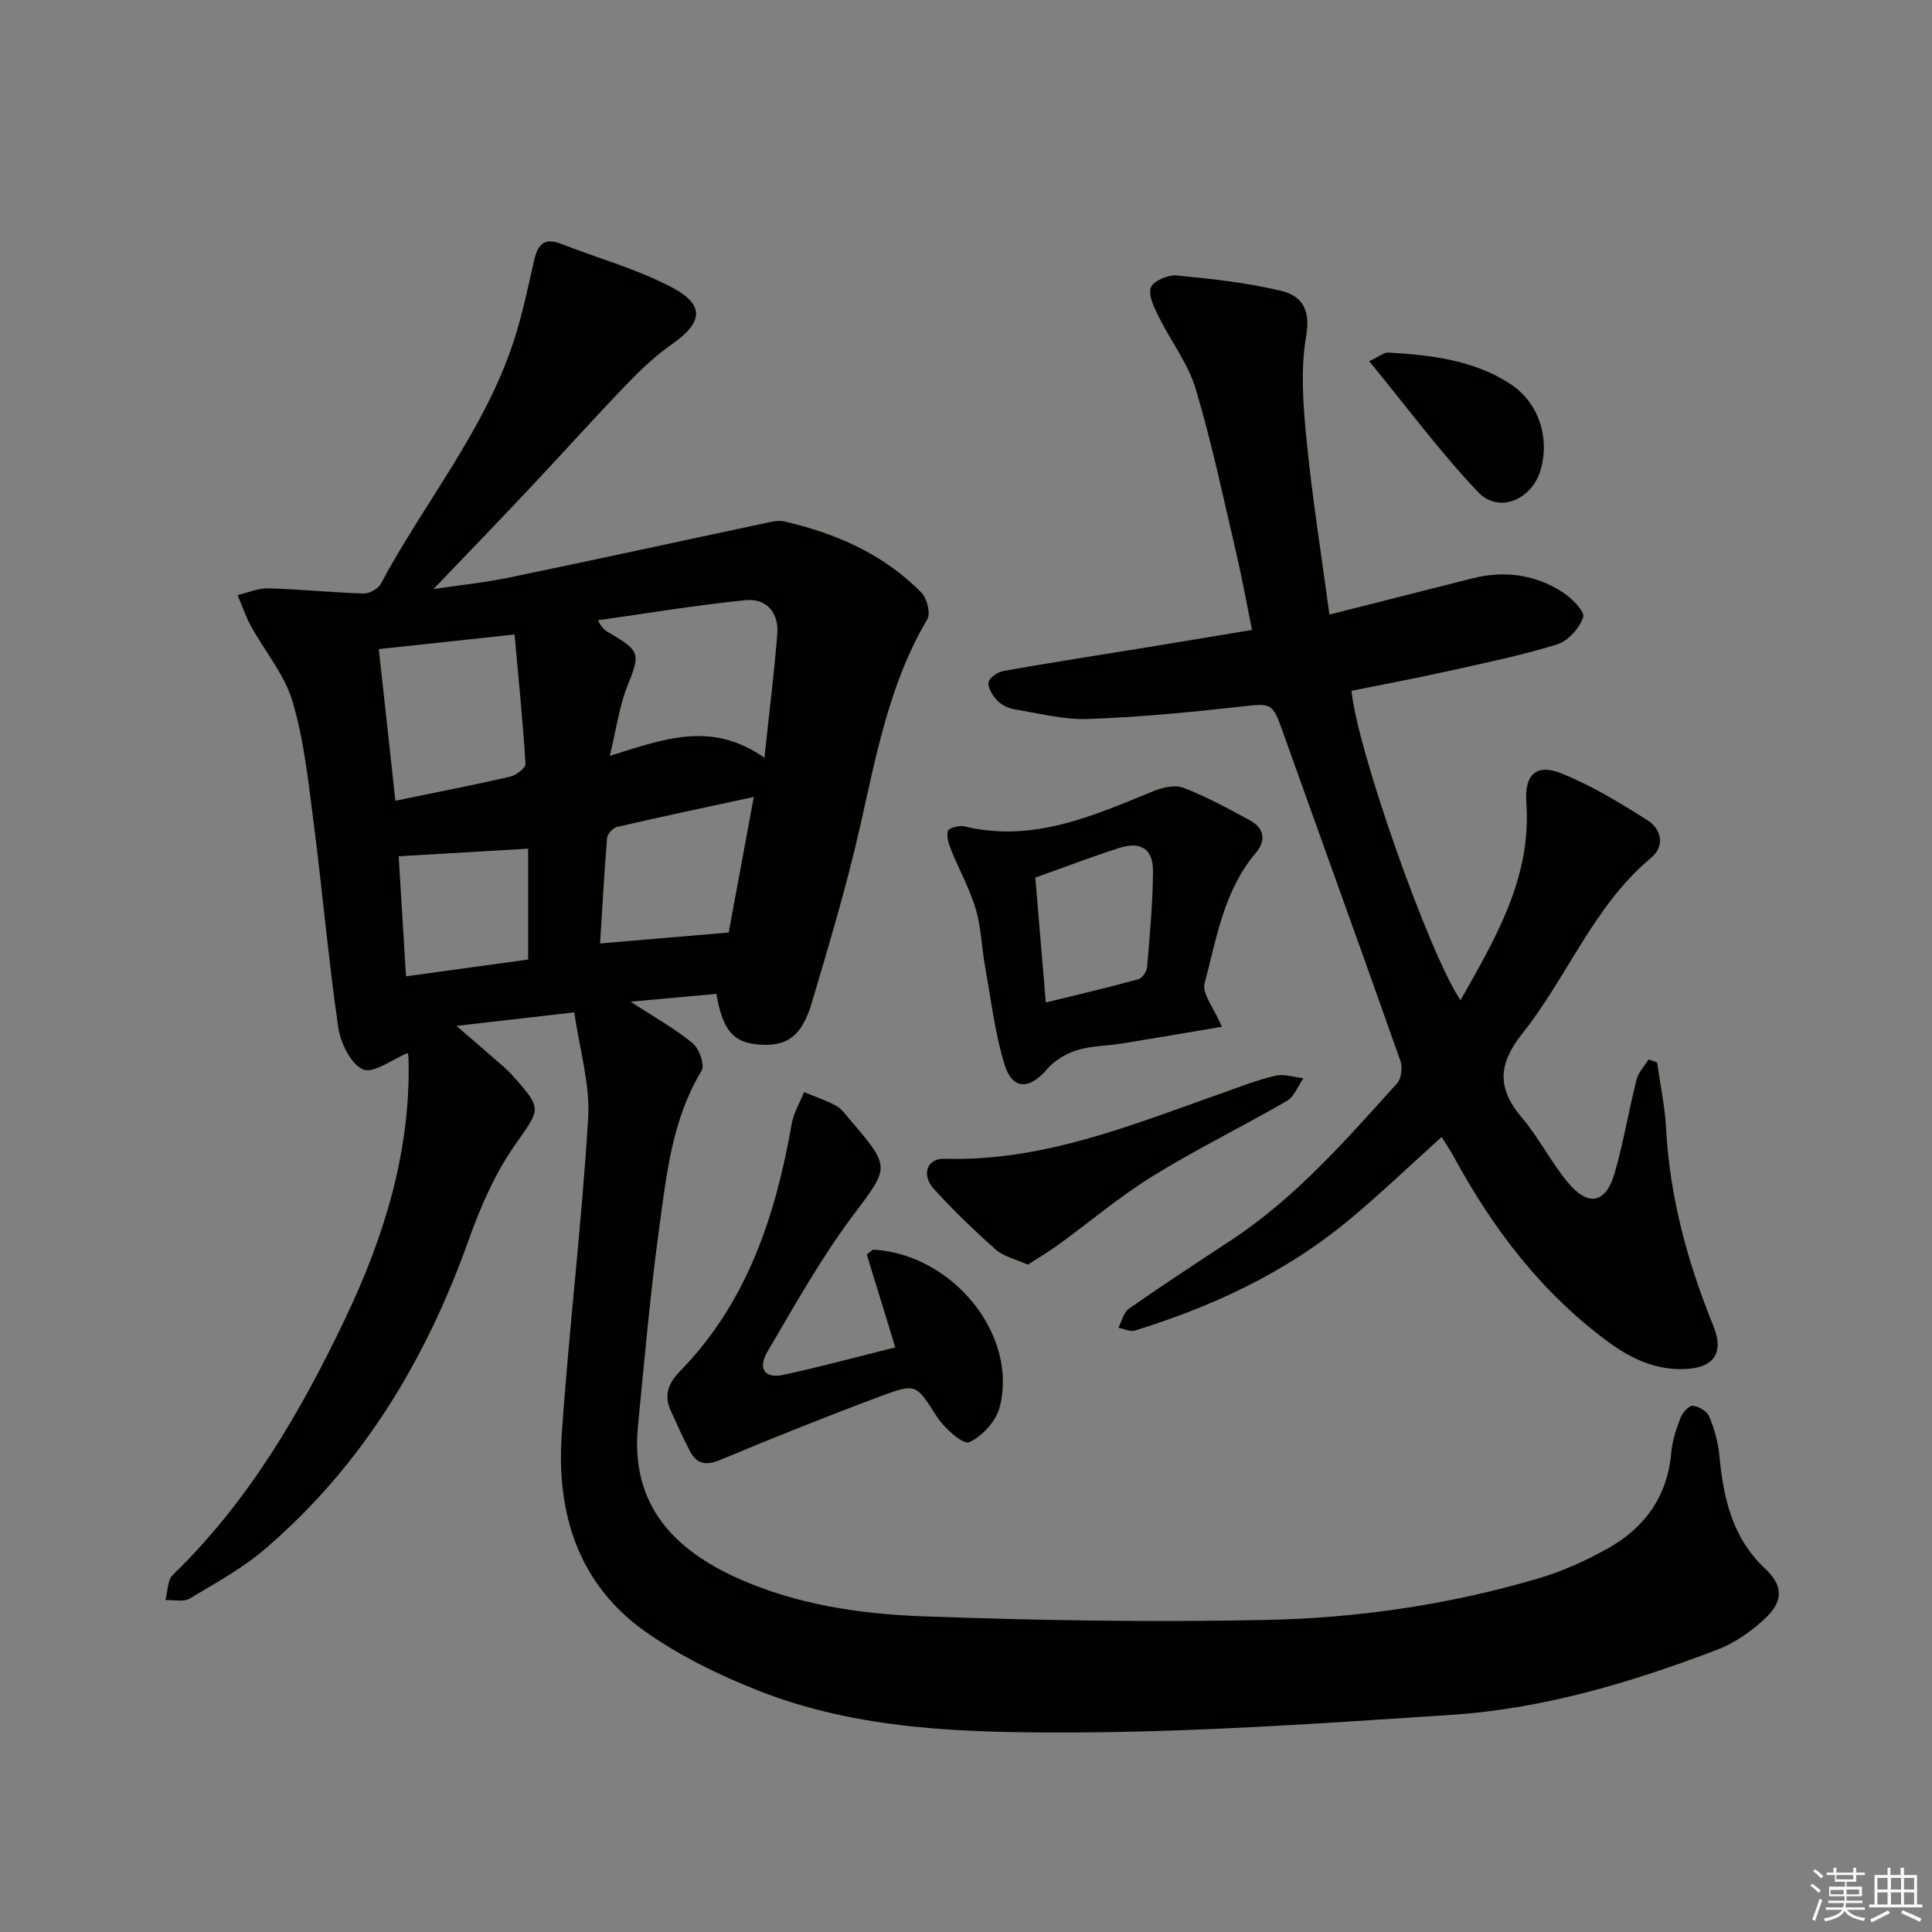
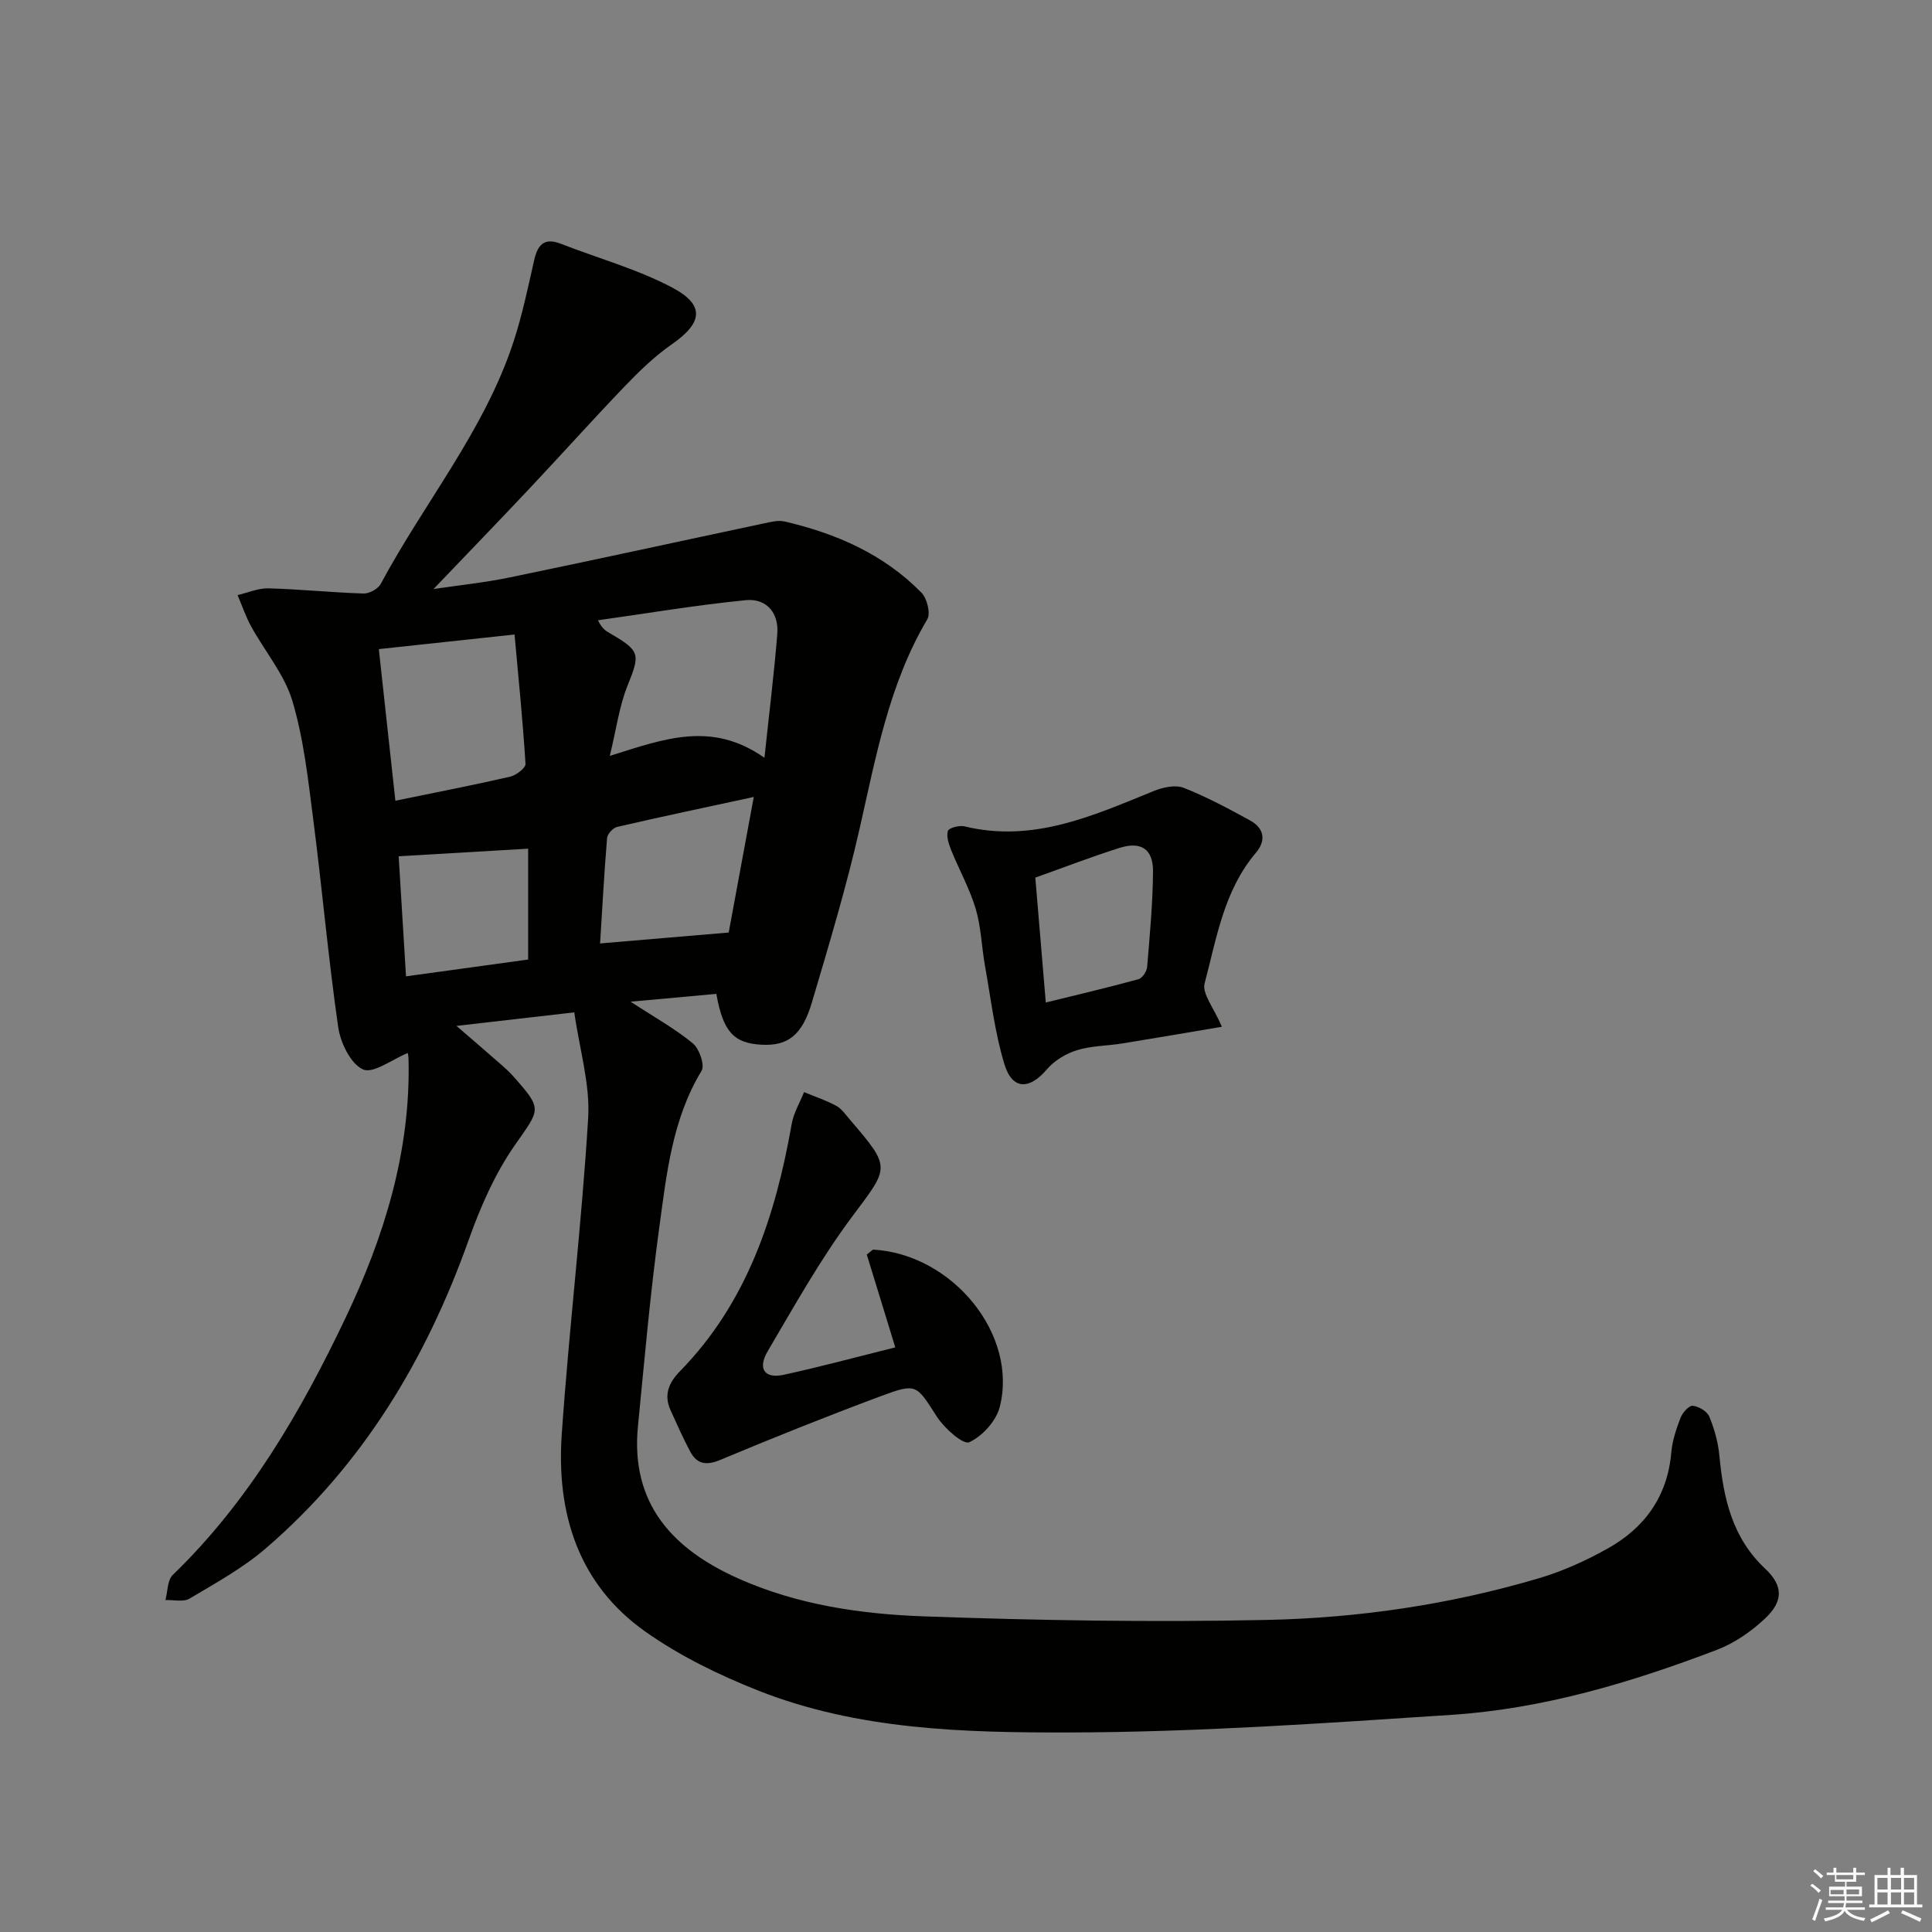
<svg xmlns="http://www.w3.org/2000/svg" enable-background="new 0 0 400 400" viewBox="0 0 400 400">
  <rect x="0" y="0" width="400" height="400" fill="#808080" stroke="none" />
  <g fill="#010100">
    <path d="m84.4 218.02c-3.23 1.32-7.14 4.34-9.25 3.39-2.56-1.16-4.66-5.52-5.13-8.76-2.06-14.29-3.32-28.69-5.17-43.02-1.06-8.23-1.96-16.6-4.31-24.49-1.64-5.5-5.7-10.27-8.54-15.44-1.13-2.06-1.89-4.32-2.81-6.49 2.13-.5 4.28-1.46 6.4-1.4 6.57.18 13.12.87 19.68 1.07 1.2.04 3.01-.96 3.57-2.01 9-16.82 21.48-31.76 27.5-50.18 1.79-5.48 2.97-11.17 4.25-16.81.73-3.2 2.07-4.76 5.53-3.41 7.7 3 15.78 5.23 23.04 9.06 6.88 3.63 6.31 7.32-.05 11.74-3.5 2.43-6.65 5.47-9.62 8.56-6.69 6.96-13.13 14.16-19.75 21.19-6.49 6.9-13.08 13.71-19.98 20.93 5.32-.79 10.61-1.33 15.78-2.4 17.52-3.62 35-7.45 52.5-11.16 1.45-.31 3.05-.74 4.41-.42 10.69 2.48 20.53 6.78 28.33 14.74 1.15 1.18 1.93 4.28 1.21 5.5-7.95 13.44-10.63 28.46-14.02 43.36-2.75 12.12-6.35 24.06-9.88 35.99-2.02 6.83-5.01 9.01-10.39 8.74-5.75-.3-7.99-2.64-9.39-10.53-5.51.5-11.1 1.01-17.75 1.62 5.04 3.29 9.25 5.62 12.89 8.63 1.34 1.11 2.51 4.51 1.8 5.68-6.08 10.03-7.24 21.35-8.76 32.48-1.87 13.64-3.06 27.38-4.41 41.1-1.58 16.11 7.26 25.51 20.87 31.57 12.18 5.42 25.28 7.33 38.35 7.8 23.62.85 47.28 1.24 70.9.74 19.1-.4 38.07-3.19 56.48-8.65 4.89-1.45 9.67-3.62 14.13-6.11 7.69-4.29 12.42-10.79 13.21-19.89.21-2.43 1.02-4.87 1.9-7.16.41-1.07 1.73-2.59 2.53-2.53 1.24.11 2.98 1.14 3.43 2.22 1.06 2.56 1.84 5.35 2.1 8.11.84 8.78 2.62 16.97 9.49 23.41 3.79 3.55 3.75 6.77-.08 10.35-2.85 2.66-6.3 5.06-9.92 6.44-17.74 6.76-35.94 12.21-54.95 13.46-26.36 1.74-52.78 3.59-79.18 3.65-21.69.04-43.72-.51-64.37-8.68-8.13-3.22-16.22-7.16-23.34-12.19-13.89-9.81-18.45-24.48-17.33-40.78 1.5-21.87 4.15-43.66 5.47-65.53.43-7.05-1.79-14.27-2.87-21.91-8.54.98-15.75 1.81-24.4 2.8 3.08 2.66 5.25 4.5 7.38 6.38 1.49 1.32 3.07 2.57 4.38 4.05 6.19 6.97 5.58 6.71.26 14.37-4.08 5.87-7.06 12.71-9.48 19.5-8.82 24.78-21.98 46.65-42.04 63.9-4.73 4.07-10.35 7.15-15.75 10.37-1.28.76-3.31.24-5 .31.48-1.76.39-4.11 1.51-5.2 15.72-15.19 26.51-33.76 35.76-53.18 8.04-16.88 13.55-34.64 13.06-53.72-.02-.73-.24-1.49-.18-1.16zm73.87-61.13c1.02-9.6 2.02-17.61 2.66-25.66.35-4.41-2.3-7.39-6.54-6.97-10.23 1.01-20.4 2.73-30.59 4.16.87 1.82 1.73 2.26 2.56 2.74 6.25 3.64 6.18 4.29 3.56 10.81-1.7 4.21-2.29 8.87-3.67 14.53 11.39-3.58 21.11-7.27 32.02.39zm-76.41 8.89c8.56-1.76 16.2-3.24 23.77-4.98 1.25-.29 3.23-1.81 3.17-2.66-.55-8.82-1.44-17.62-2.27-26.77-10.29 1.11-19.1 2.05-28.1 3.02 1.16 10.64 2.27 20.77 3.43 31.39zm74.2-.78c-9.93 2.15-19.13 4.08-28.28 6.2-.86.2-2.02 1.46-2.09 2.3-.61 7.34-1 14.7-1.45 21.83 9.23-.78 17.69-1.5 26.63-2.26 1.61-8.72 3.34-18.08 5.19-28.07zm-73.52 12.28c.47 7.77.98 16.08 1.52 24.86 8.97-1.23 17.08-2.35 25.29-3.48 0-8.03 0-15.62 0-22.95-8.87.52-17.52 1.02-26.81 1.57z" />
-     <path d="m298.47 235.4c-6.72 6.04-13.05 12.16-19.84 17.72-12.91 10.58-27.82 17.45-43.67 22.36-.98.3-2.26-.36-3.41-.58.7-1.34 1.06-3.17 2.16-3.94 6.95-4.85 14.05-9.5 21.14-14.16 13.38-8.79 23.78-20.77 34.39-32.48.9-1 1.18-3.34.7-4.68-8-22.67-16.19-45.26-24.27-67.9-2.28-6.39-2.27-6.17-9.18-5.4-10.39 1.16-20.83 2.16-31.27 2.52-5.06.17-10.18-1.18-15.25-2.02-1.24-.21-2.62-.88-3.47-1.78-.96-1.01-2.01-2.62-1.84-3.79.14-.95 1.94-2.16 3.16-2.37 9.97-1.76 19.98-3.3 29.97-4.93 6.86-1.12 13.72-2.27 21.43-3.55-1.13-5.53-2.08-10.83-3.3-16.06-2.65-11.31-5.03-22.7-8.35-33.81-1.57-5.25-5.15-9.87-7.62-14.87-.95-1.93-2.24-4.43-1.69-6.13.43-1.33 3.54-2.69 5.32-2.52 7.22.68 14.49 1.49 21.53 3.15 4.22.99 6.31 3.67 5.33 9.3-1.23 7.04-.63 14.54.08 21.76 1.17 11.85 3.06 23.62 4.72 36 10.35-2.62 19.96-5.04 29.57-7.49 6.63-1.69 12.95-.83 18.67 2.83 1.9 1.22 4.69 4.03 4.3 5.2-.75 2.28-3.14 4.94-5.41 5.64-7.58 2.33-15.39 3.94-23.15 5.66-6.46 1.43-12.96 2.64-19.4 3.94 1.09 11.91 16.04 54.46 22.57 64.07 7.27-12.93 14.74-25.41 13.62-40.9-.42-5.78 2.02-8.18 7.28-6.06 6.25 2.52 12.14 6.09 17.85 9.73 2.8 1.78 3.64 5.28.73 7.71-11.96 9.99-17.34 24.69-26.73 36.47-4.96 6.22-5.22 11.27-.11 17.29 3.53 4.16 6.04 9.19 9.51 13.41 4.25 5.17 7.94 4.46 9.76-1.87 1.83-6.36 2.91-12.94 4.54-19.37.38-1.49 1.62-2.76 2.47-4.14l1.77.6c.64 4.54 1.62 9.06 1.86 13.62.76 14.28 4.45 27.8 9.8 40.96 2.21 5.43.22 8.58-5.64 8.89-6.15.33-11.32-2.06-16.14-5.61-13.83-10.18-23.91-23.47-32.02-38.42-.71-1.32-1.56-2.54-2.47-4z" />
    <path d="m185.36 278.96c-2.13-6.92-4.05-13.2-5.9-19.22.87-.65 1.15-1.03 1.4-1.02 16.39.98 29.97 17.63 26.12 32.6-.75 2.9-3.61 6.05-6.32 7.28-1.23.56-5.13-2.88-6.66-5.25-4.31-6.69-4.16-7.08-11.72-4.26-11.15 4.16-22.21 8.59-33.19 13.18-2.93 1.22-4.83.84-6.22-1.79-1.47-2.77-2.74-5.65-4.04-8.51-1.44-3.17-.37-5.69 1.93-8.05 13.95-14.26 19.8-32.18 23.16-51.25.4-2.27 1.68-4.38 2.55-6.56 2.24.93 4.56 1.7 6.67 2.84 1.11.6 1.93 1.81 2.79 2.82 8.69 10.13 8.2 9.79.45 20.18-6.52 8.75-11.89 18.38-17.44 27.81-2.14 3.64-.62 5.73 3.29 4.88 7.57-1.64 15.06-3.67 23.13-5.68z" />
    <path d="m252.98 212.58c-6.84 1.15-13.77 2.35-20.72 3.47-3.11.5-6.36.46-9.32 1.39-2.27.71-4.66 2.15-6.19 3.95-3.6 4.25-7.16 4.31-8.79-1.04-2.01-6.59-2.8-13.56-4.03-20.38-.7-3.92-.79-7.99-1.91-11.77-1.24-4.18-3.42-8.07-5.06-12.13-.51-1.27-1.06-2.85-.71-4.03.18-.63 2.37-1.21 3.44-.95 14.21 3.45 26.63-2.21 39.21-7.33 1.87-.76 4.44-1.32 6.16-.65 4.75 1.86 9.29 4.31 13.78 6.77 2.91 1.6 3.33 4.15 1.18 6.68-6.63 7.81-8.14 17.68-10.62 27.06-.55 2.13 1.93 5.06 3.58 8.96zm-36.46-5.02c6.79-1.67 13.01-3.13 19.17-4.82.8-.22 1.73-1.6 1.81-2.51.55-6.6 1.17-13.21 1.22-19.82.03-4.63-2.48-6.27-6.94-4.86-5.81 1.84-11.5 4.04-17.43 6.15.71 8.45 1.4 16.64 2.17 25.86z" />
-     <path d="m212.79 261.83c-2.53-1.15-4.98-1.67-6.62-3.11-4.47-3.95-8.79-8.13-12.8-12.54-2.69-2.96-1.46-6.37 2.15-6.27 20.29.61 38.61-6.92 57.18-13.48 3.75-1.32 7.47-2.8 11.32-3.71 1.81-.43 3.89.3 5.85.51-1.13 1.6-1.9 3.82-3.45 4.71-9.19 5.32-18.76 10-27.78 15.57-6.86 4.24-13.07 9.52-19.62 14.27-1.94 1.42-4.05 2.64-6.23 4.05z" />
-     <path d="m283.48 74.78c2.25-1.06 3.11-1.84 3.93-1.79 8.83.52 17.62 1.52 25.24 6.47 5.85 3.8 8.2 10.91 6.39 17.6-1.71 6.34-8.68 9.41-13.03 4.81-7.91-8.35-14.8-17.66-22.53-27.09z" />
  </g>
  <path d="m374.8 390.4.4-.4c.7.5 1.3 1 1.8 1.4l-.5.5c-.5-.6-1.1-1.1-1.7-1.5zm1 7.3-.6-.3c.5-1.4 1.1-2.8 1.5-4.3.2.1.4.2.6.3-.5 1.3-1 2.8-1.5 4.3zm-.4-10.3.4-.4c.4.3 1 .8 1.7 1.4l-.5.5c-.4-.5-1-1-1.6-1.5zm2.5.3h1.7v-1h.6v1h3.5v-1h.6v1h1.8v.5h-1.8v1.4h-2v1h3.2v2h-3.2v.9h3.3v.5h-3.4c0 .3-.1.6-.1.9h4v.5h-3.7c.7.9 1.9 1.5 3.8 1.7-.1.2-.2.4-.3.6-2.1-.4-3.5-1.1-4-2.1-.4 1-1.8 1.7-4 2.2-.1-.2-.2-.4-.3-.6 2.1-.4 3.4-1 3.8-1.8h-3.4v-.5h3.6c.1-.3.1-.6.2-.9h-3.3v-.5h3.4c0-.3 0-.6 0-.9h-3.2v-2h3.3v-1h-2.1v-1.4h-1.7v-.5zm1.1 3.5v1h2.7c0-.3 0-.4 0-.4 0-.1 0-.2 0-.2 0-.1 0-.2 0-.3h-2.7zm1.2-3v.9h3.5v-.9zm4.7 3h-2.6v.6.4h2.6z" fill="#fafafb" />
  <path d="m393.6 386.7h.6v1.5h2.7v6.1h1.1v.6h-11v-.6h1.1v-6.1h2.7v-1.5h.6v1.5h2.1v-1.5zm-2.7 8.8.4.6c-1.2.6-2.5 1.3-3.8 1.9-.1-.2-.2-.4-.3-.6 1.2-.6 2.5-1.2 3.7-1.9zm-2.2-6.7v2.4h2.1v-2.4zm0 3v2.5h2.1v-2.5zm2.8-3v2.4h2.1v-2.4zm0 3v2.5h2.1v-2.5zm6 6.1c-1.4-.7-2.7-1.3-3.9-1.8l.3-.6c1.5.6 2.7 1.2 3.9 1.7zm-1.2-9.1h-2.1v2.4h2.1zm-2.1 3v2.5h2.1v-2.5z" fill="#fafafb" />
</svg>